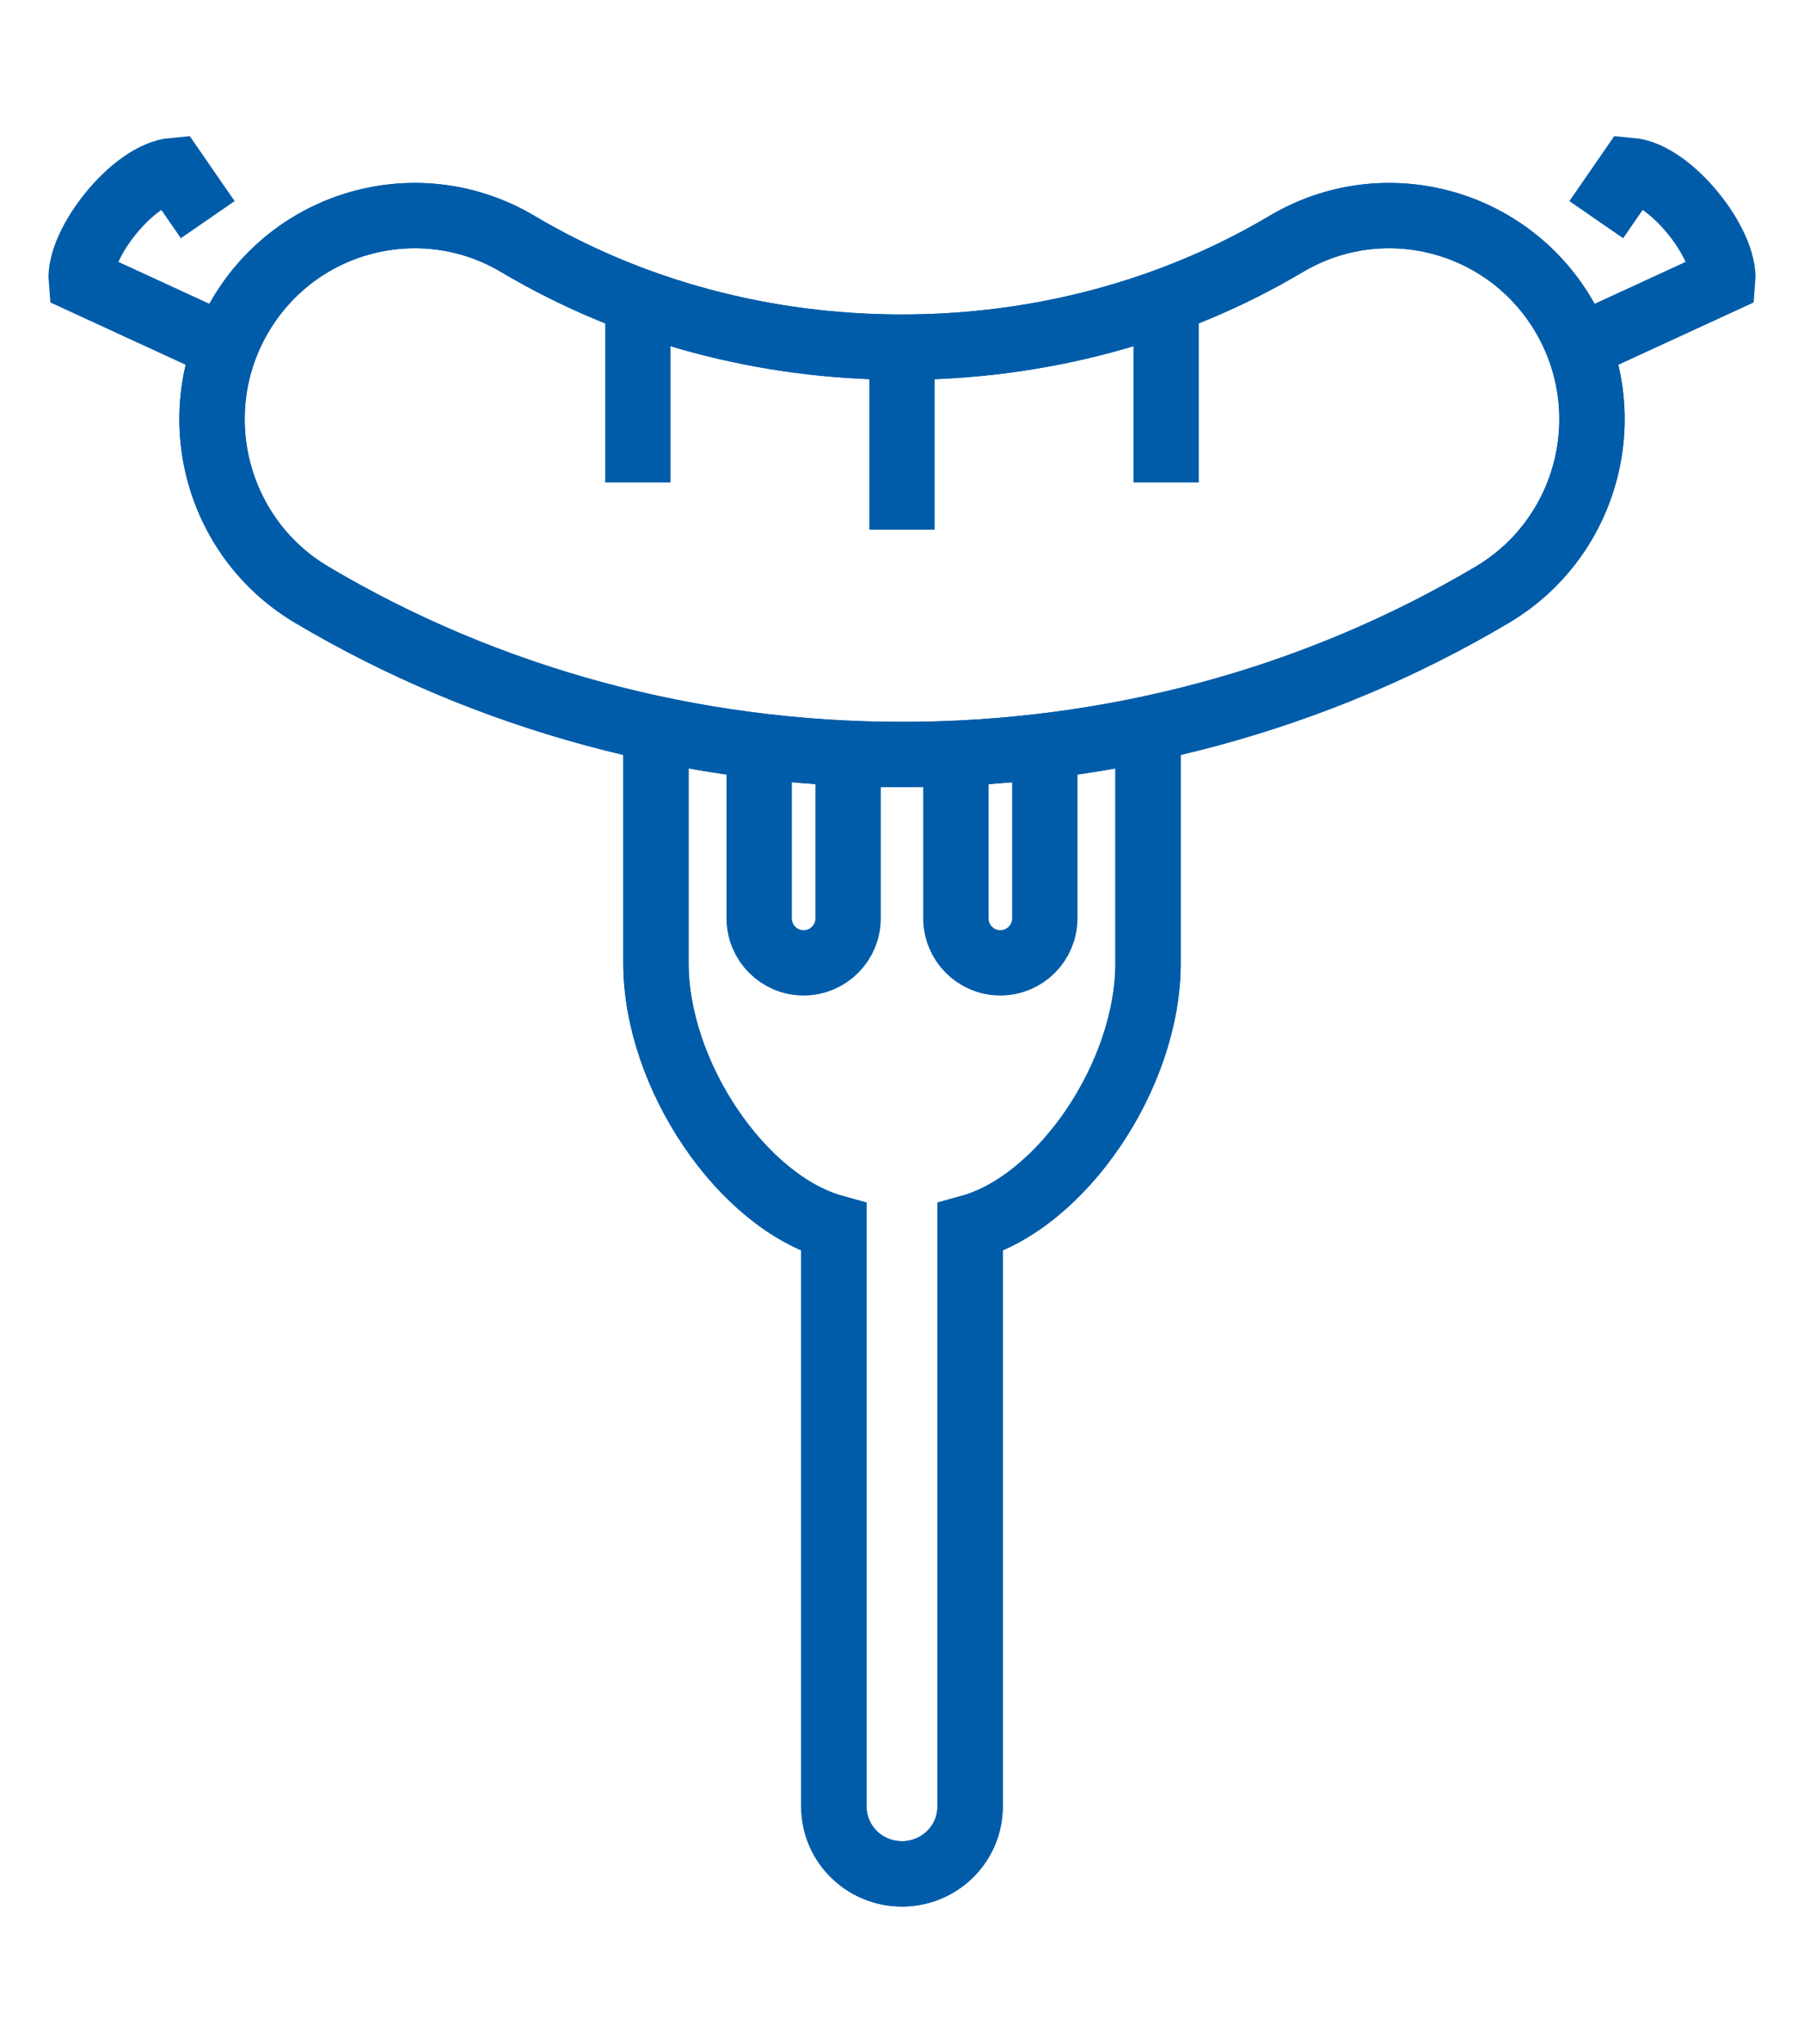
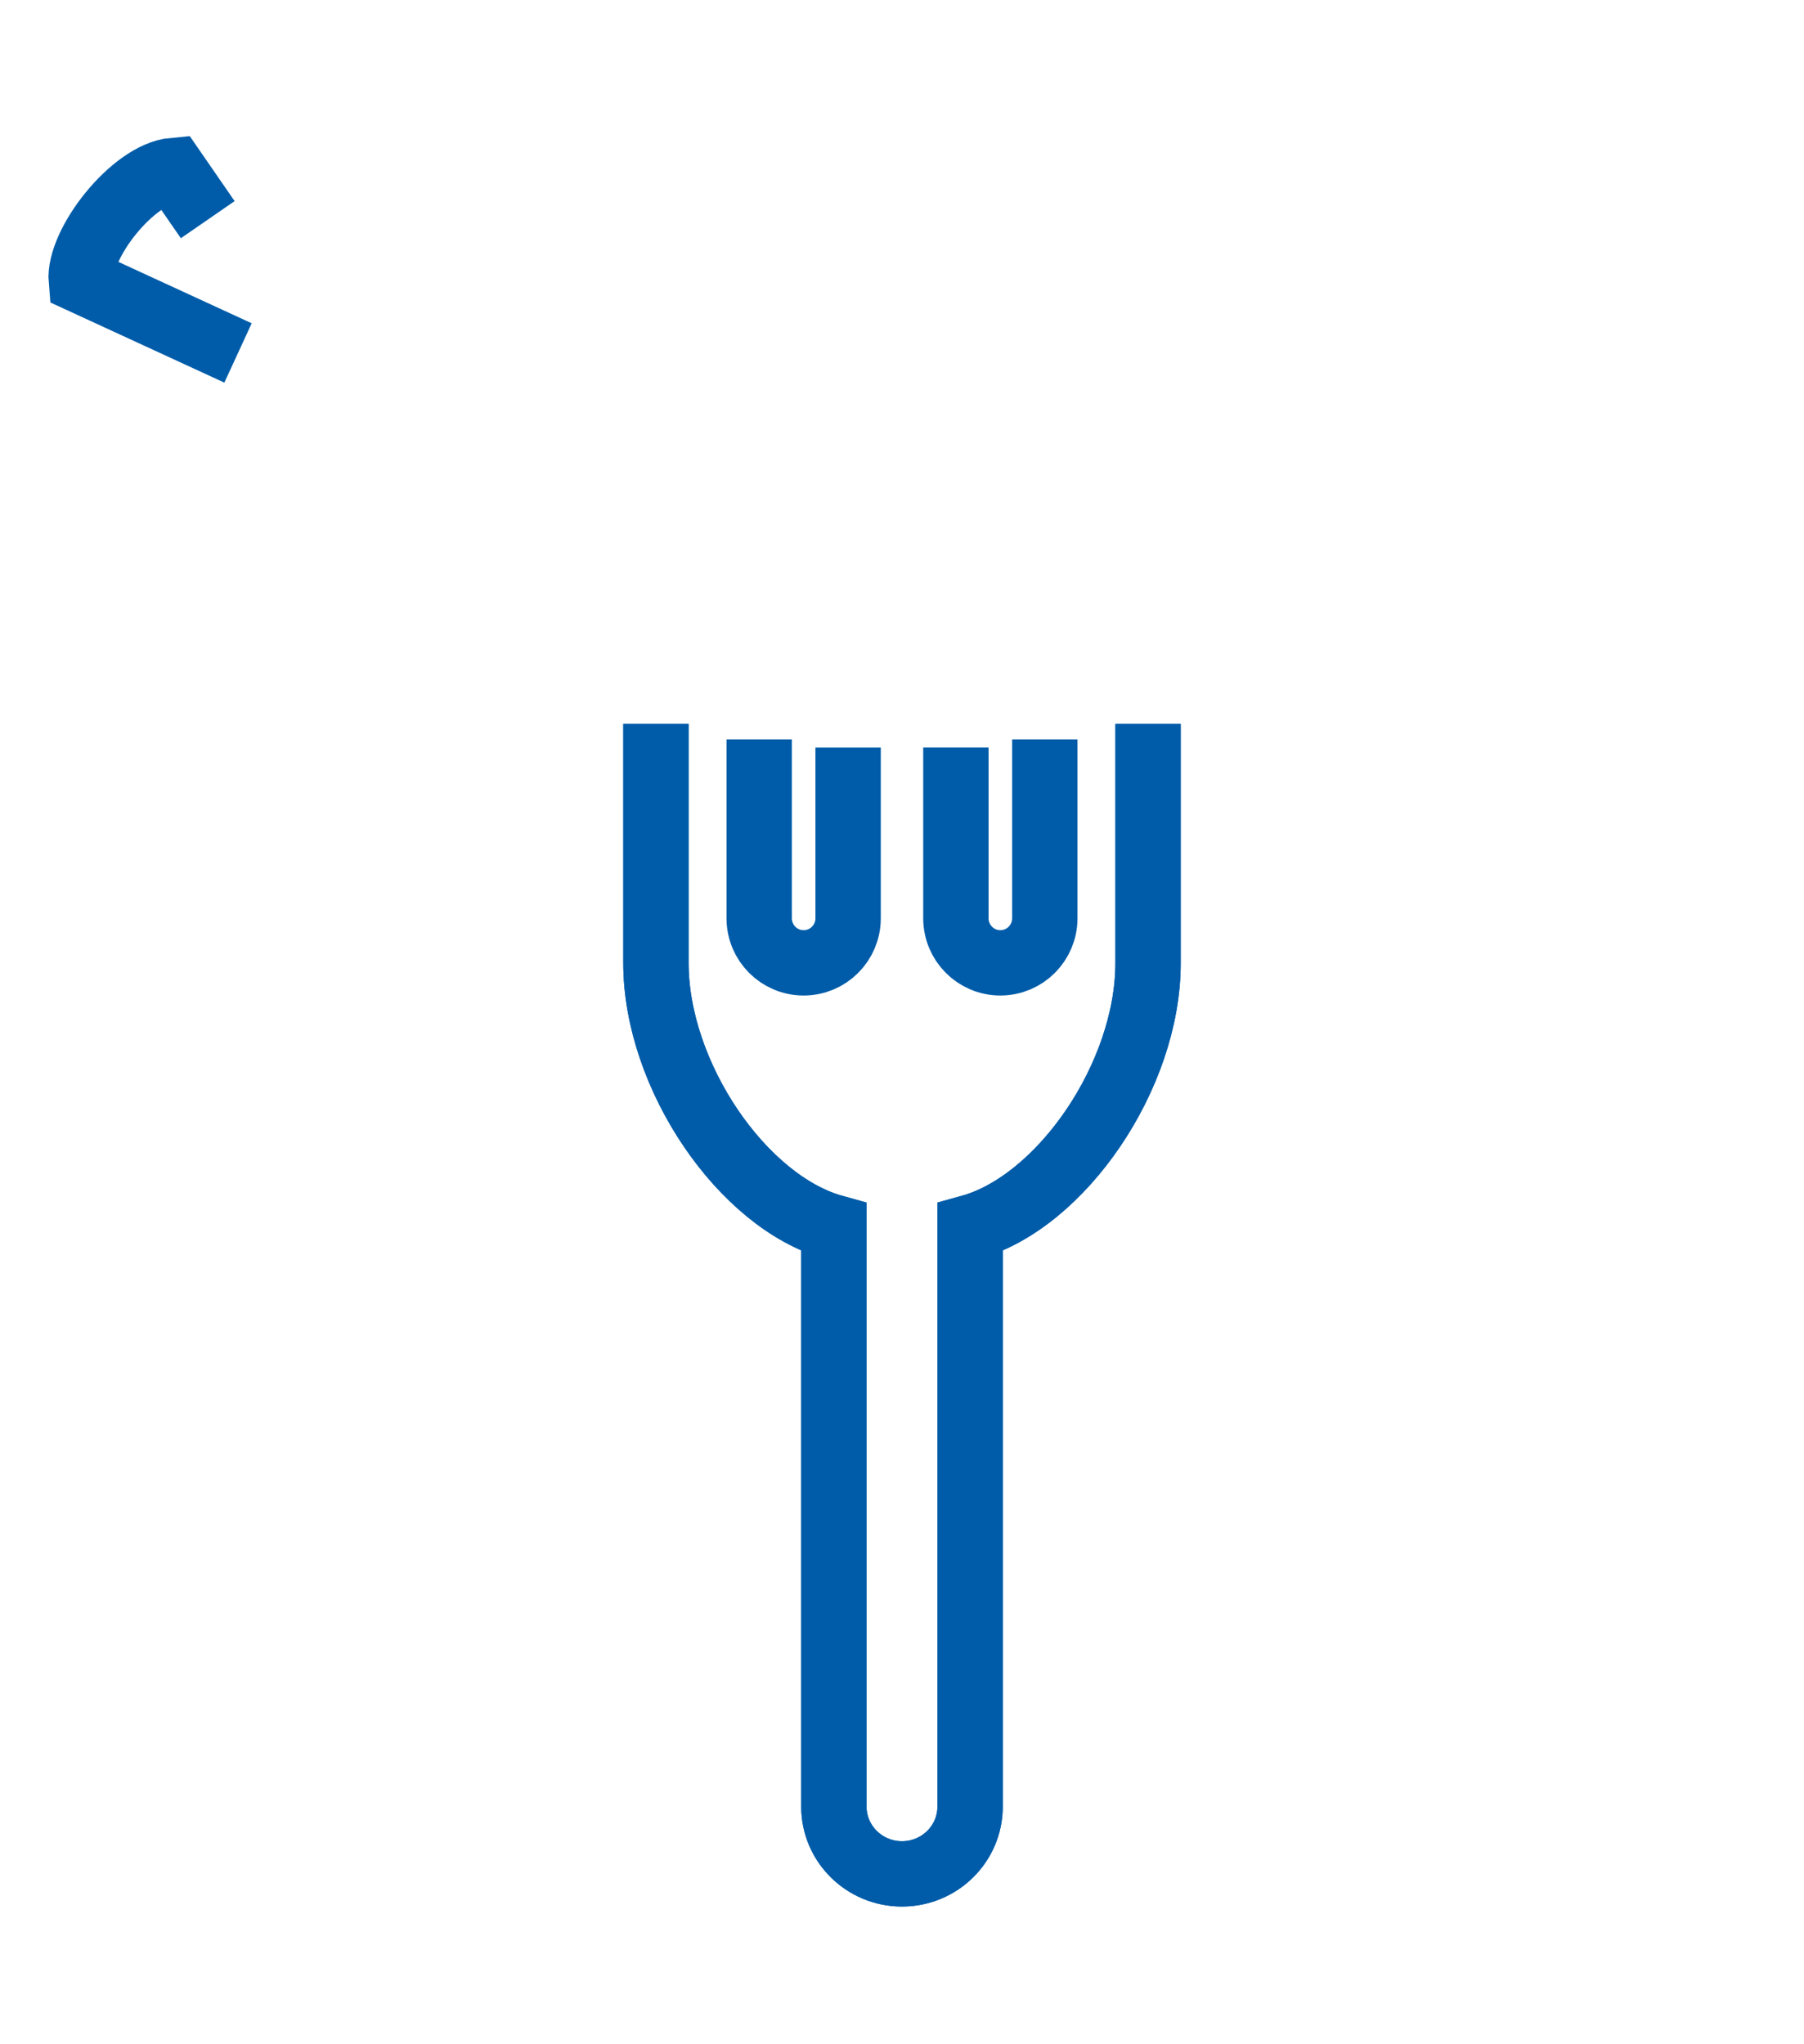
<svg xmlns="http://www.w3.org/2000/svg" id="Ebene_2" viewBox="0 0 900 1020">
  <defs>
    <style>
      .cls-1, .cls-2, .cls-3 {
        fill: none;
      }

      .cls-2, .cls-3 {
        stroke: #005ca9;
        stroke-width: 32.6px;
      }

      .cls-3 {
        stroke-miterlimit: 10;
      }
    </style>
  </defs>
  <g id="Ebene_2-2" data-name="Ebene_2">
    <g>
      <rect class="cls-1" width="900" height="1020" />
      <g>
-         <path class="cls-2" d="M796.359,109.608l16.986-24.608c20.368,1.796,47.693,36.769,46.111,55.08l-78.201,36.032" />
        <path class="cls-2" d="M103.637,109.608l-16.982-24.607c-20.368,1.796-47.705,36.767-46.111,55.08l78.201,36.032" />
        <path class="cls-3" d="M327.239,361.201v119.252c0,56.297,43.254,119.343,88.78,131.977v288.996c0,18.542,15.213,33.574,33.971,33.574h.011c18.758,0,33.971-15.031,33.971-33.574v-288.996c45.503-12.623,88.78-75.657,88.78-131.841v-119.389" />
        <path class="cls-2" d="M327.239,361.201v119.252c0,56.297,43.254,119.343,88.78,131.977v288.996c0,18.542,15.213,33.574,33.971,33.574h.011c18.758,0,33.971-15.031,33.971-33.574v-288.996c45.503-12.623,88.78-75.657,88.78-131.841v-119.389" />
        <path class="cls-2" d="M423.118,373.022v85.156c0,12.282-9.93,22.246-22.178,22.246h-.023c-12.248,0-22.167-9.964-22.167-22.246v-89.223" />
        <path class="cls-2" d="M521.249,368.954v89.223c0,12.282-9.93,22.246-22.178,22.246h-.023c-12.248,0-22.167-9.964-22.167-22.246v-85.179" />
-         <path class="cls-3" d="M449.996,376.486c-104.868,0-206.726-27.586-294.54-79.77-48.071-28.563-64-90.893-35.596-139.215,28.416-48.31,90.405-64.341,138.476-35.778,56.695,33.687,122.956,51.491,191.66,51.491s134.977-17.804,191.66-51.491c48.049-28.552,110.049-12.543,138.476,35.778,28.416,48.31,12.486,110.64-35.585,139.203-87.814,52.196-189.672,79.782-294.552,79.782" />
-         <path class="cls-2" d="M449.996,376.486c-104.868,0-206.726-27.586-294.54-79.77-48.071-28.563-64-90.893-35.596-139.215,28.416-48.31,90.405-64.341,138.476-35.778,56.695,33.687,122.956,51.491,191.66,51.491s134.977-17.804,191.66-51.491c48.049-28.552,110.049-12.543,138.476,35.778,28.416,48.31,12.486,110.64-35.585,139.203-87.814,52.196-189.672,79.782-294.552,79.782Z" />
-         <path class="cls-2" d="M318.226,150.451v90.28M581.771,150.451v90.28M449.998,174.004v90.28" />
      </g>
    </g>
  </g>
</svg>